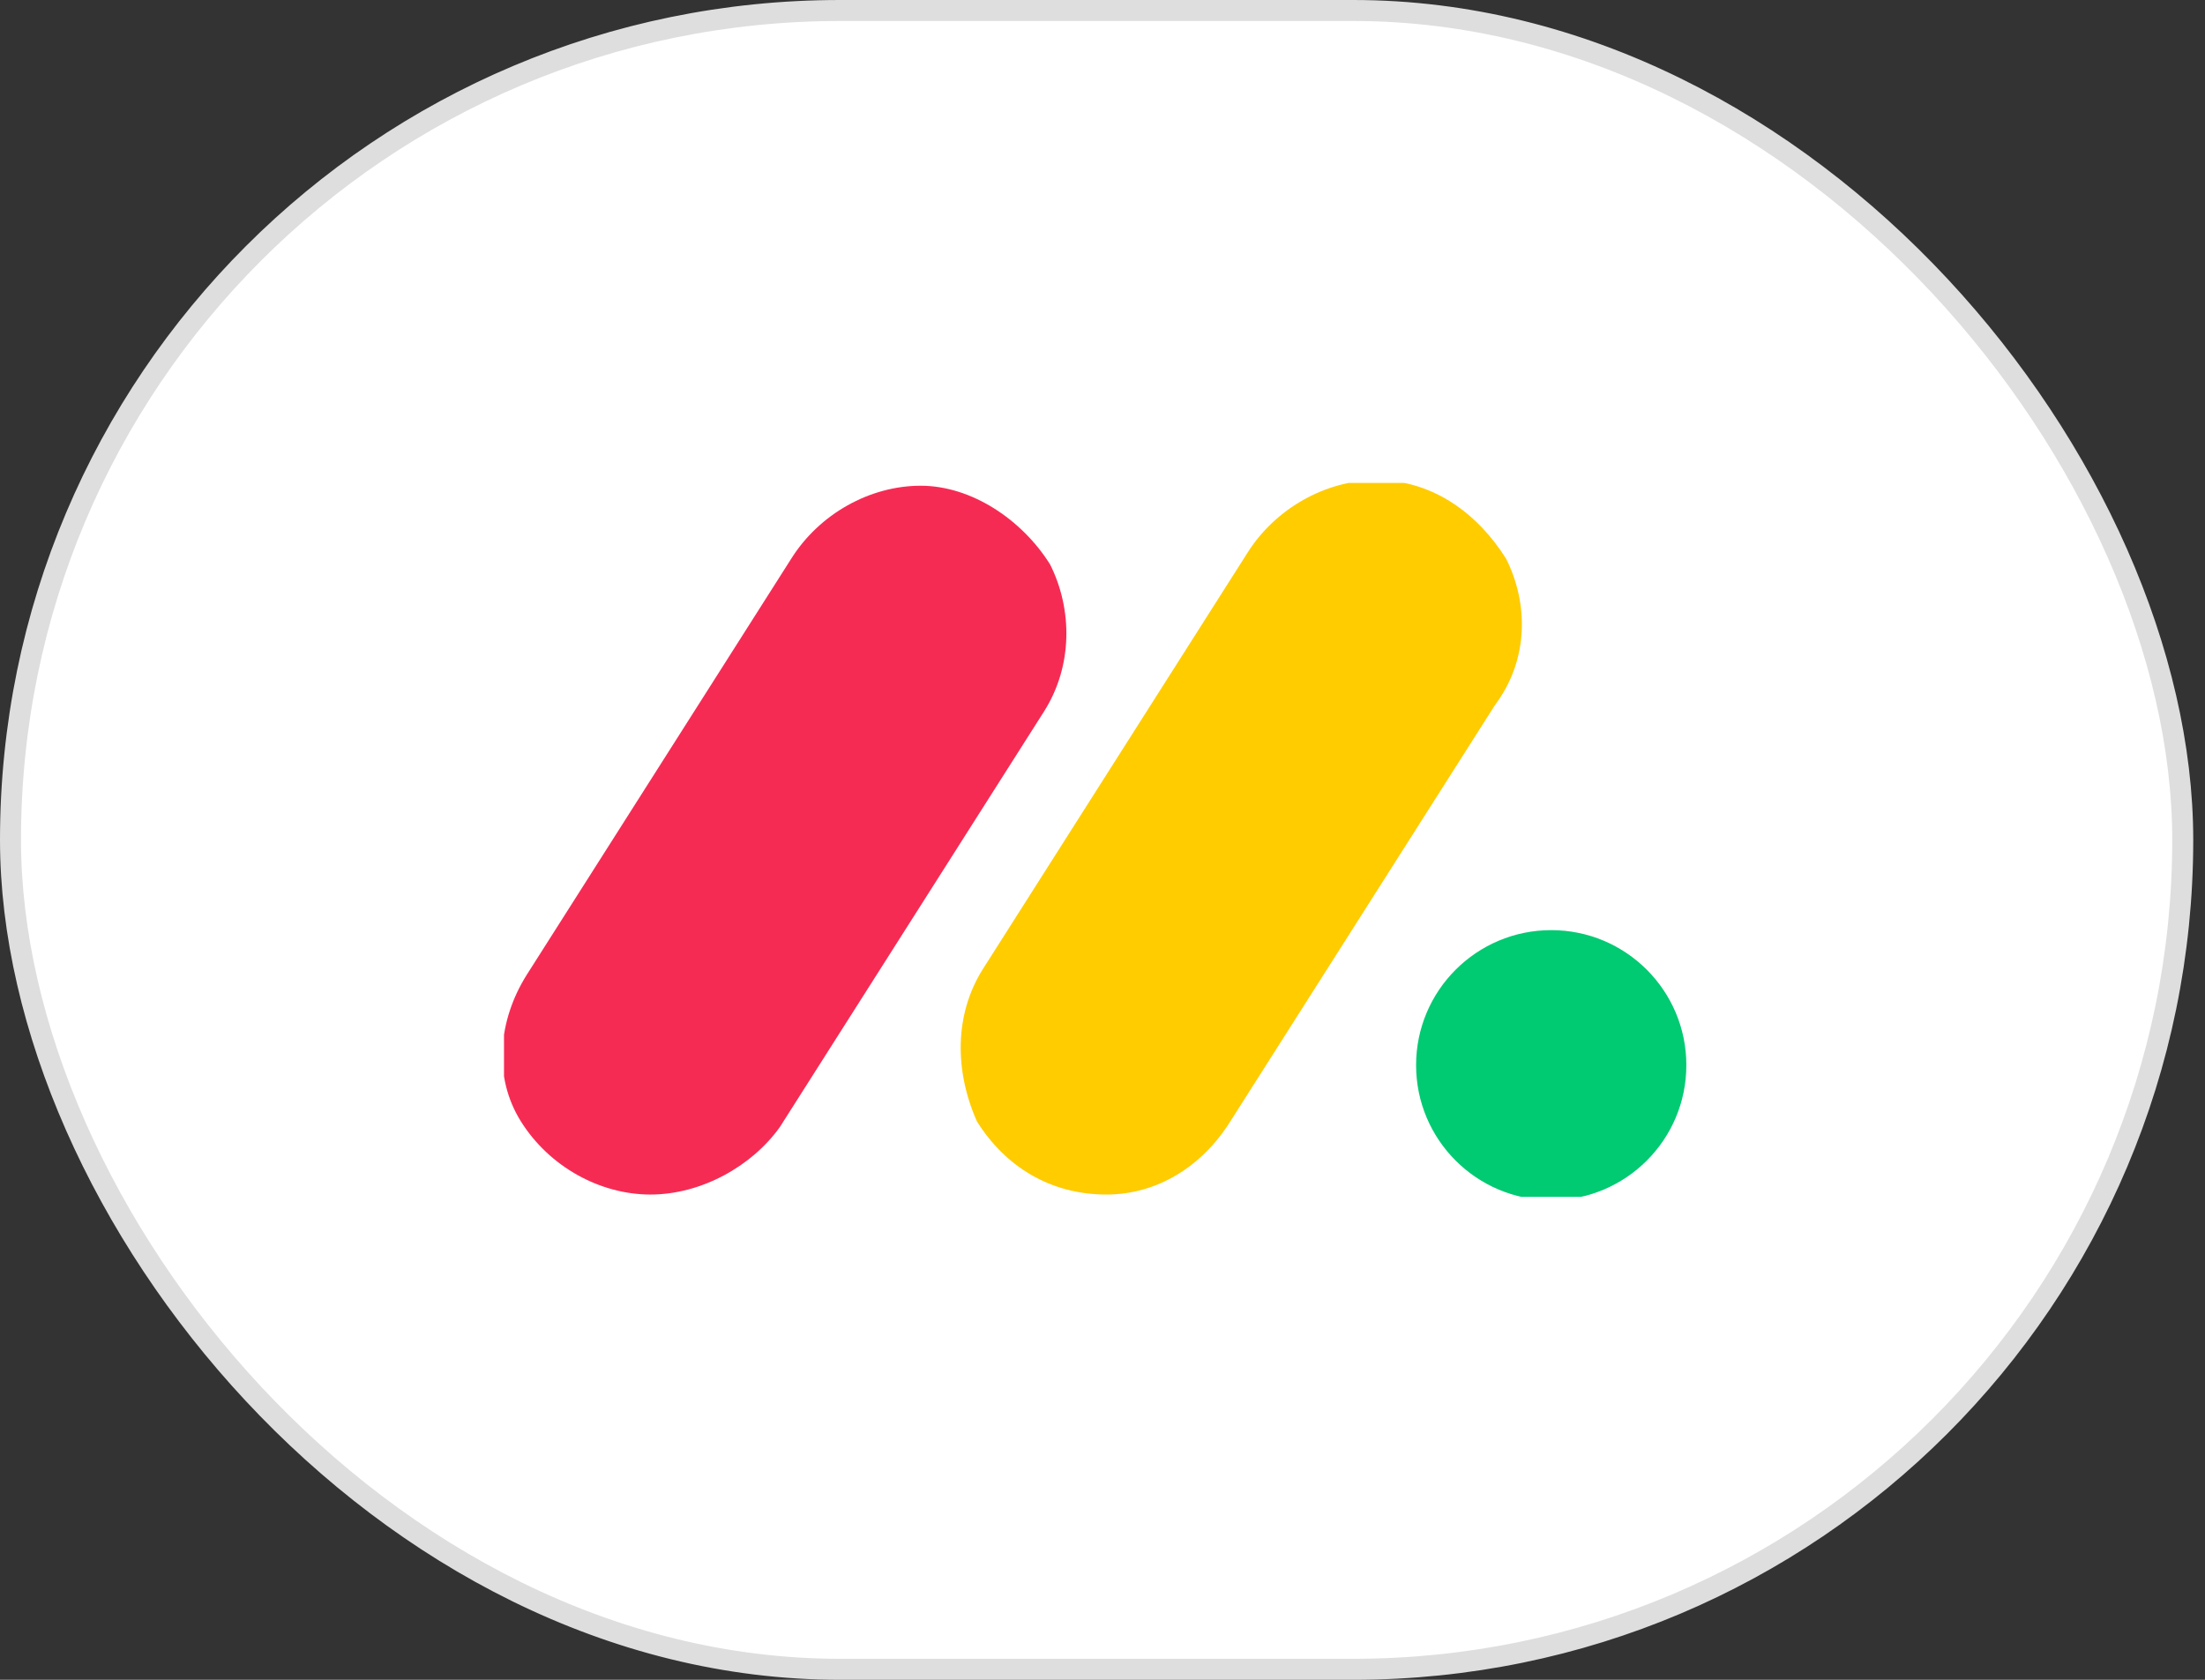
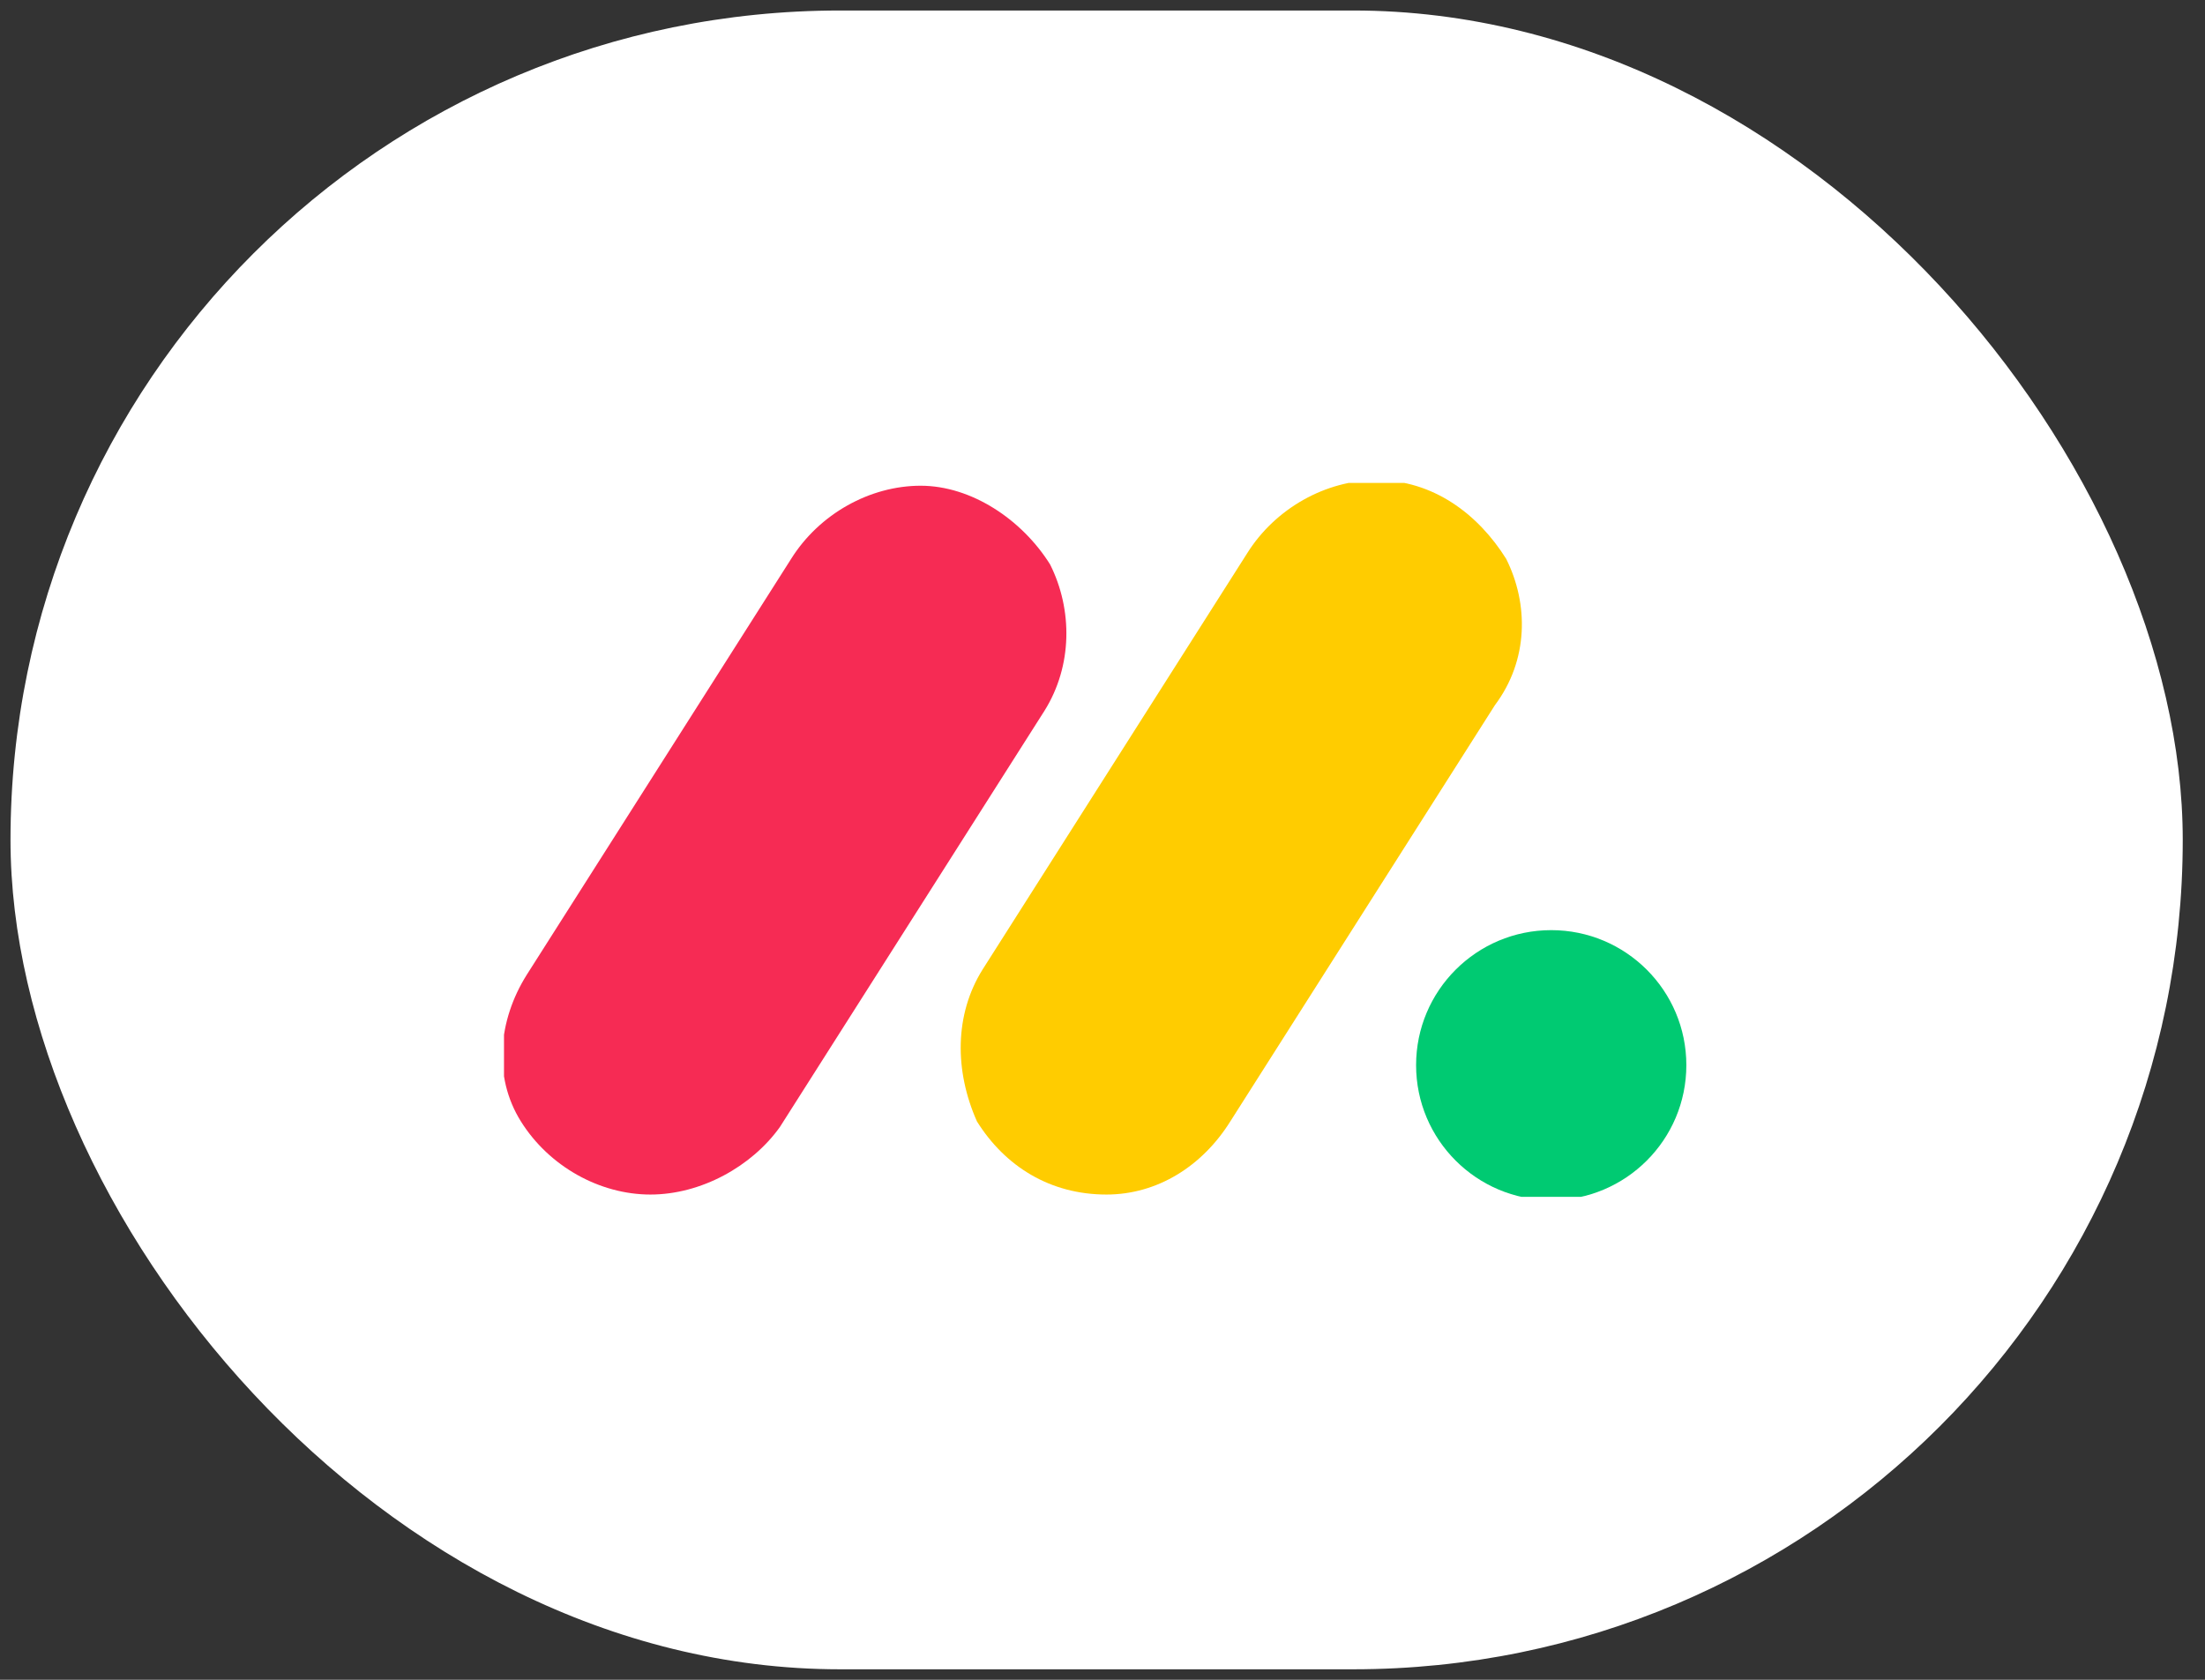
<svg xmlns="http://www.w3.org/2000/svg" width="105" height="80" viewBox="0 0 105 80" fill="none">
  <rect x="0" y="0" width="105" height="80" fill="#333333" stroke="none" />
  <rect x="0.5" y="0.5" width="103.44" height="79" rx="39.5" fill="white" />
-   <rect x="0.5" y="0.5" width="103.44" height="79" rx="39.5" stroke="#DEDEDE" />
  <g clip-path="url(#clip0_2522_41605)">
    <path d="M30.971 56.89C28.558 56.89 26.145 55.551 24.805 53.407C23.464 51.264 23.732 48.585 25.073 46.441L37.673 26.616C39.014 24.473 41.427 23.133 43.84 23.133C46.253 23.133 48.666 24.74 50.006 26.884C51.079 29.027 51.079 31.706 49.738 33.849L37.137 53.675C35.797 55.551 33.384 56.89 30.971 56.89Z" fill="#F62B54" />
    <path d="M52.688 56.89C50.007 56.89 47.862 55.551 46.521 53.407C45.449 50.996 45.449 48.317 46.789 46.174L59.39 26.348C60.731 24.205 63.144 22.865 65.556 22.865C68.237 22.865 70.382 24.473 71.723 26.616C72.795 28.759 72.795 31.438 71.187 33.582L58.586 53.407C57.245 55.551 55.1 56.89 52.688 56.89Z" fill="#FFCC00" />
    <path d="M73.867 57.158C77.421 57.158 80.302 54.279 80.302 50.728C80.302 47.177 77.421 44.298 73.867 44.298C70.314 44.298 67.433 47.177 67.433 50.728C67.433 54.279 70.314 57.158 73.867 57.158Z" fill="#00CA72" />
  </g>
  <defs>
    <clipPath id="clip0_2522_41605">
      <rect width="56.44" height="34" fill="white" transform="translate(24 23)" />
    </clipPath>
  </defs>
</svg>